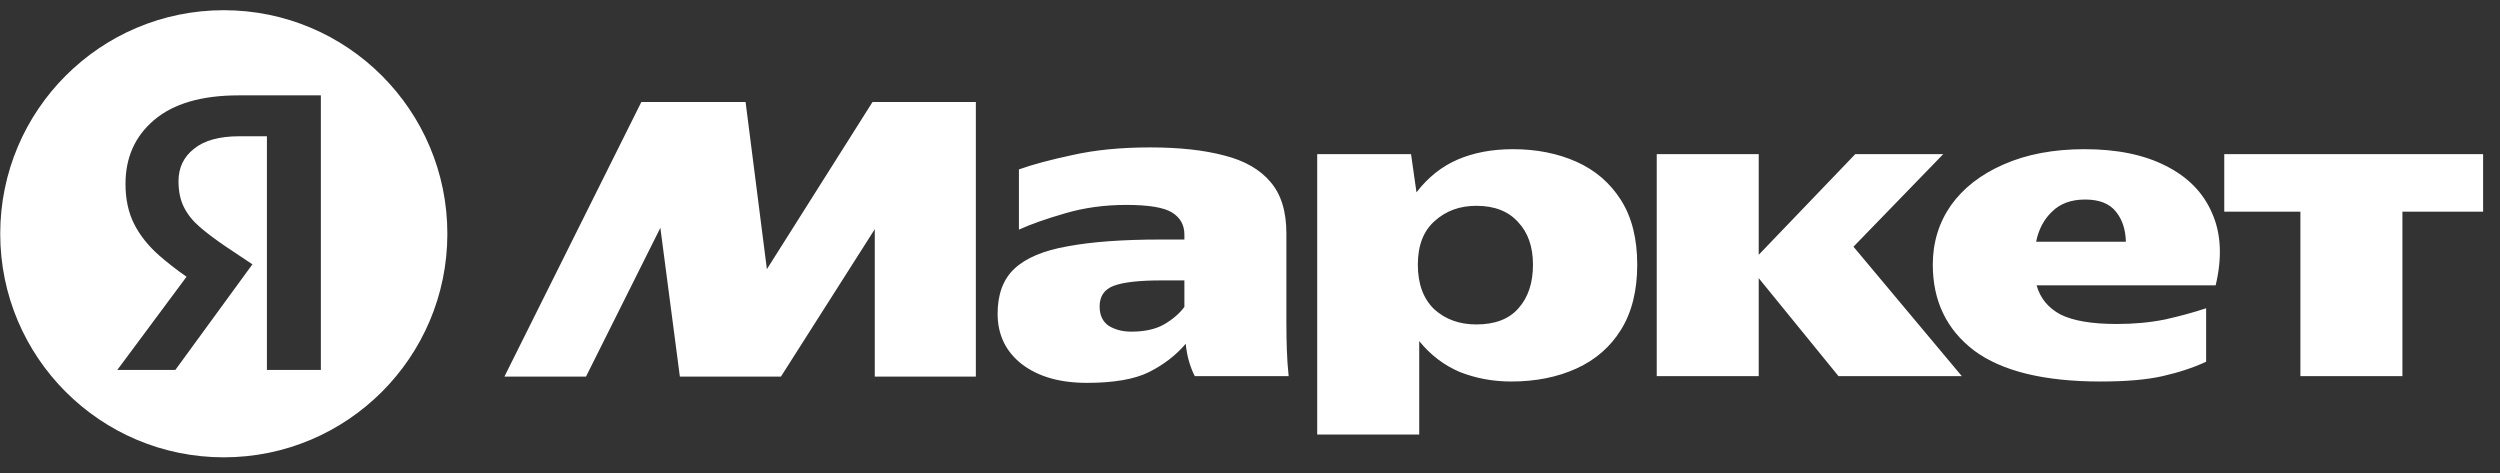
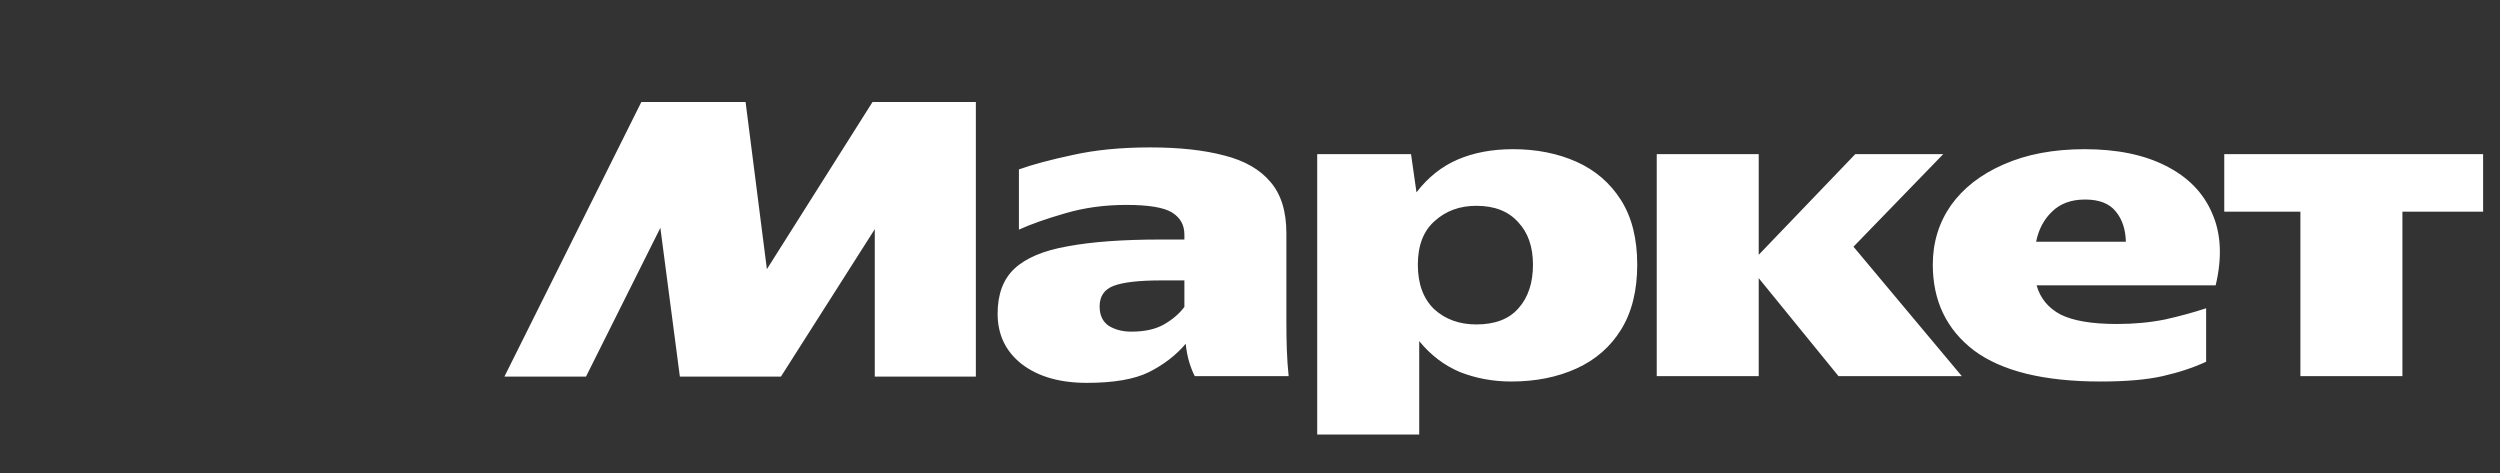
<svg xmlns="http://www.w3.org/2000/svg" width="111" height="21" viewBox="0 0 111 21" fill="none">
  <rect x="0" y="0" width="111" height="21" fill="#333333" stroke="none" />
-   <path fill-rule="evenodd" clip-rule="evenodd" d="M9.936 20.305C15.418 20.305 19.863 15.861 19.863 10.379C19.863 4.897 15.418 0.453 9.936 0.453C4.454 0.453 0.01 4.897 0.01 10.379C0.01 15.861 4.454 20.305 9.936 20.305ZM11.851 6.05V16.424H14.246V4.234H10.603C8.953 4.234 7.698 4.6 6.84 5.331C5.994 6.05 5.572 6.994 5.572 8.165C5.572 8.843 5.699 9.435 5.954 9.94C6.209 10.446 6.578 10.911 7.061 11.337C7.417 11.65 7.824 11.968 8.282 12.288L5.209 16.424H7.786L9.999 13.391L9.999 13.392L9.999 13.391L11.207 11.736L10.04 10.958C9.57 10.639 9.181 10.346 8.872 10.08C8.564 9.814 8.329 9.521 8.168 9.202C8.007 8.883 7.926 8.497 7.926 8.045C7.926 7.446 8.155 6.967 8.611 6.608C9.067 6.236 9.738 6.05 10.623 6.05H11.851Z" fill="white" />
  <path d="M22.396 16.72L28.475 4.53H33.104L34.05 11.951L38.739 4.53H43.328V16.72H38.84V10.176L34.674 16.72H30.186L29.32 10.116L26.019 16.72H22.396ZM57.115 14.306C57.115 14.718 57.122 15.124 57.135 15.523C57.149 15.922 57.175 16.314 57.216 16.7H53.049C52.969 16.553 52.888 16.354 52.808 16.101C52.728 15.835 52.674 15.556 52.647 15.263C52.218 15.769 51.674 16.188 51.017 16.52C50.373 16.839 49.453 16.999 48.259 16.999C47.052 16.999 46.086 16.72 45.361 16.161C44.65 15.602 44.294 14.858 44.294 13.927C44.294 13.062 44.543 12.397 45.039 11.931C45.549 11.453 46.341 11.12 47.414 10.934C48.487 10.734 49.862 10.635 51.54 10.635H52.587V10.415C52.587 9.99 52.406 9.664 52.043 9.438C51.681 9.211 51.003 9.098 50.01 9.098C49.031 9.098 48.118 9.225 47.273 9.477C46.441 9.717 45.764 9.956 45.24 10.196V7.522C45.831 7.309 46.622 7.097 47.615 6.884C48.622 6.658 49.769 6.545 51.057 6.545C52.359 6.545 53.459 6.664 54.358 6.904C55.257 7.13 55.941 7.522 56.411 8.081C56.88 8.626 57.115 9.384 57.115 10.355V14.306ZM58.484 6.844H62.65L62.892 8.54C63.402 7.875 64.012 7.389 64.723 7.083C65.434 6.777 66.253 6.624 67.178 6.624C68.225 6.624 69.164 6.811 69.996 7.183C70.828 7.555 71.486 8.121 71.969 8.879C72.451 9.637 72.693 10.595 72.693 11.752C72.693 12.909 72.451 13.873 71.969 14.645C71.499 15.403 70.842 15.975 69.996 16.361C69.151 16.746 68.185 16.939 67.098 16.939C66.293 16.939 65.535 16.799 64.824 16.52C64.126 16.227 63.522 15.769 63.013 15.144V19.293H58.484V6.844ZM85.816 11.752C85.816 10.768 86.084 9.89 86.621 9.118C87.171 8.347 87.95 7.742 88.956 7.303C89.975 6.851 91.177 6.624 92.558 6.624C93.994 6.624 95.195 6.87 96.161 7.363C97.141 7.855 97.825 8.553 98.214 9.457C98.617 10.362 98.67 11.433 98.375 12.67H90.425C90.586 13.242 90.941 13.674 91.491 13.966C92.055 14.246 92.887 14.385 93.987 14.385C94.752 14.385 95.463 14.319 96.121 14.186C96.778 14.04 97.389 13.873 97.952 13.687V16.061C97.375 16.327 96.731 16.54 96.02 16.7C95.322 16.859 94.403 16.939 93.263 16.939C90.753 16.939 88.882 16.48 87.647 15.562C86.427 14.632 85.816 13.361 85.816 11.752ZM98.757 6.844H110.25V9.398H106.667V16.7H102.138V9.398H98.757V6.844ZM73.559 6.844H78.087V11.313L82.374 6.844H86.279L82.294 10.954L87.104 16.7H81.629L78.087 12.35V16.7H73.559V6.844ZM92.578 8.859C91.961 8.859 91.471 9.039 91.109 9.398C90.747 9.743 90.512 10.189 90.404 10.734H94.389C94.376 10.189 94.229 9.743 93.947 9.398C93.665 9.039 93.209 8.859 92.578 8.859ZM68.064 11.752C68.064 10.954 67.843 10.322 67.4 9.857C66.97 9.378 66.353 9.138 65.548 9.138C64.81 9.138 64.193 9.364 63.696 9.817C63.2 10.255 62.952 10.901 62.952 11.752C62.952 12.603 63.194 13.261 63.676 13.727C64.173 14.179 64.797 14.405 65.548 14.405C66.38 14.405 67.004 14.166 67.42 13.687C67.849 13.208 68.064 12.563 68.064 11.752ZM52.587 12.45H51.56C50.58 12.45 49.876 12.53 49.447 12.69C49.031 12.849 48.823 13.155 48.823 13.607C48.823 13.993 48.957 14.279 49.225 14.465C49.507 14.638 49.842 14.725 50.231 14.725C50.822 14.725 51.305 14.618 51.681 14.405C52.07 14.179 52.372 13.92 52.587 13.627V12.45Z" fill="white" />
</svg>